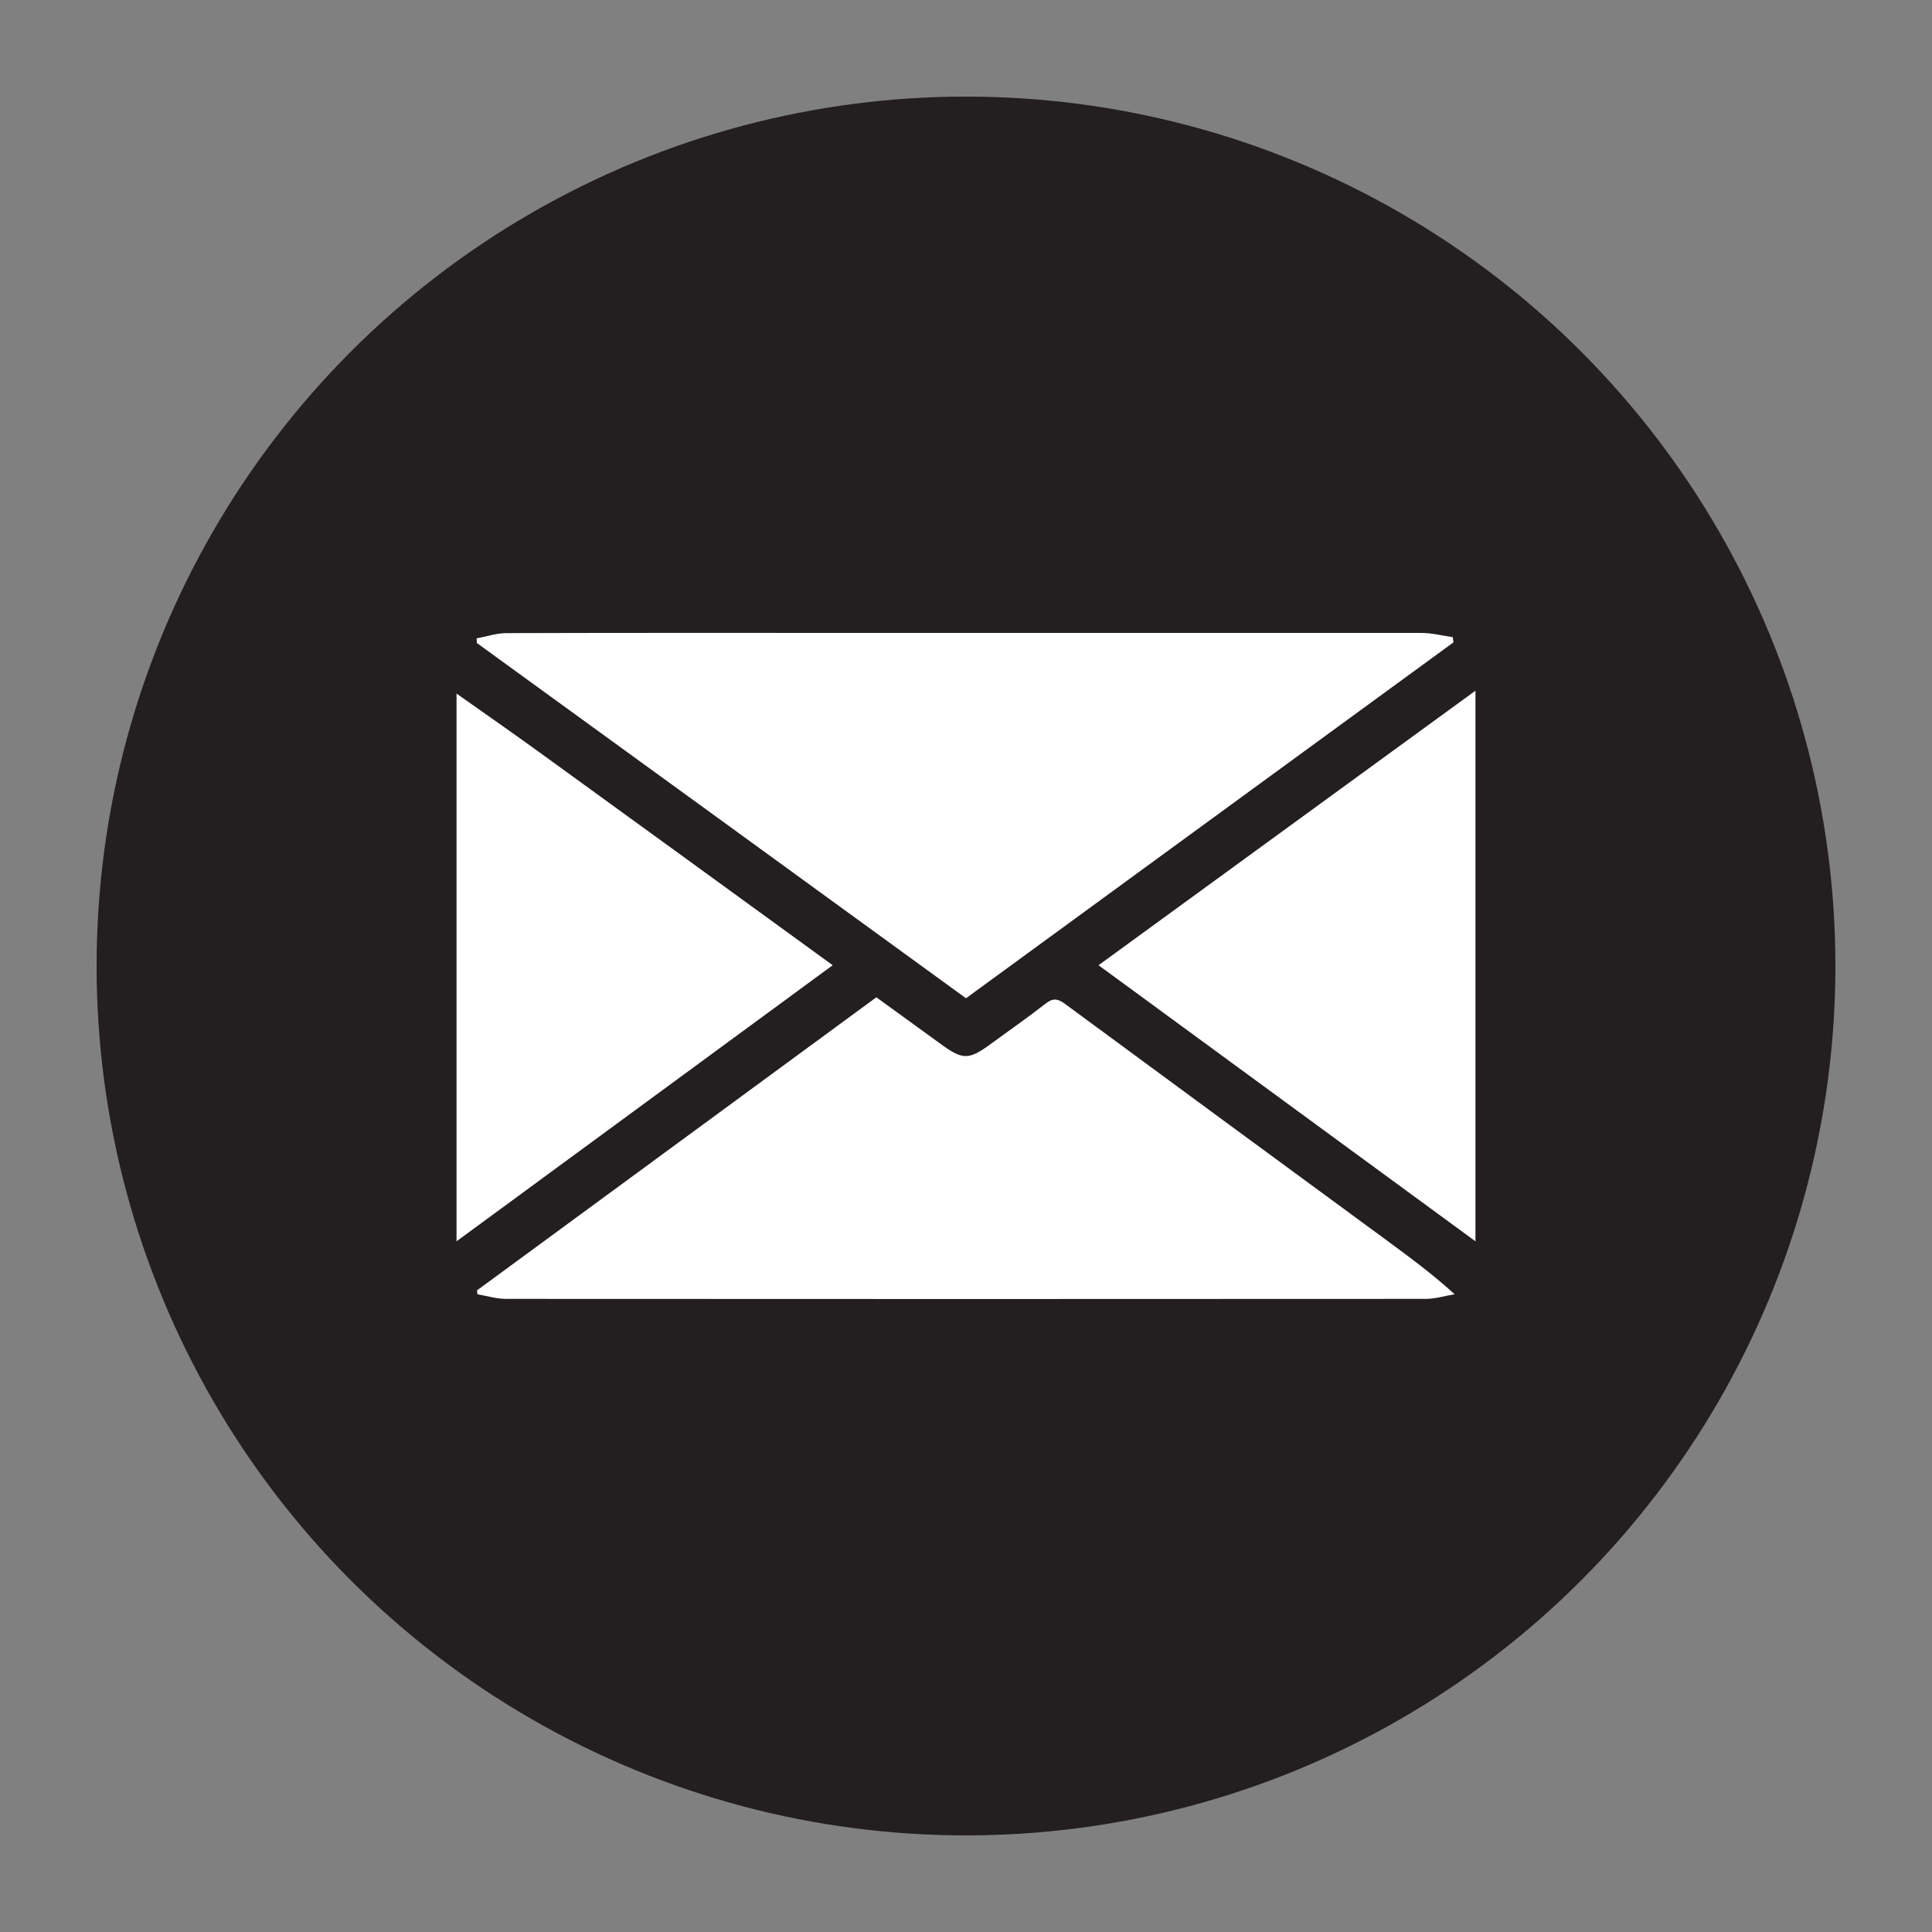
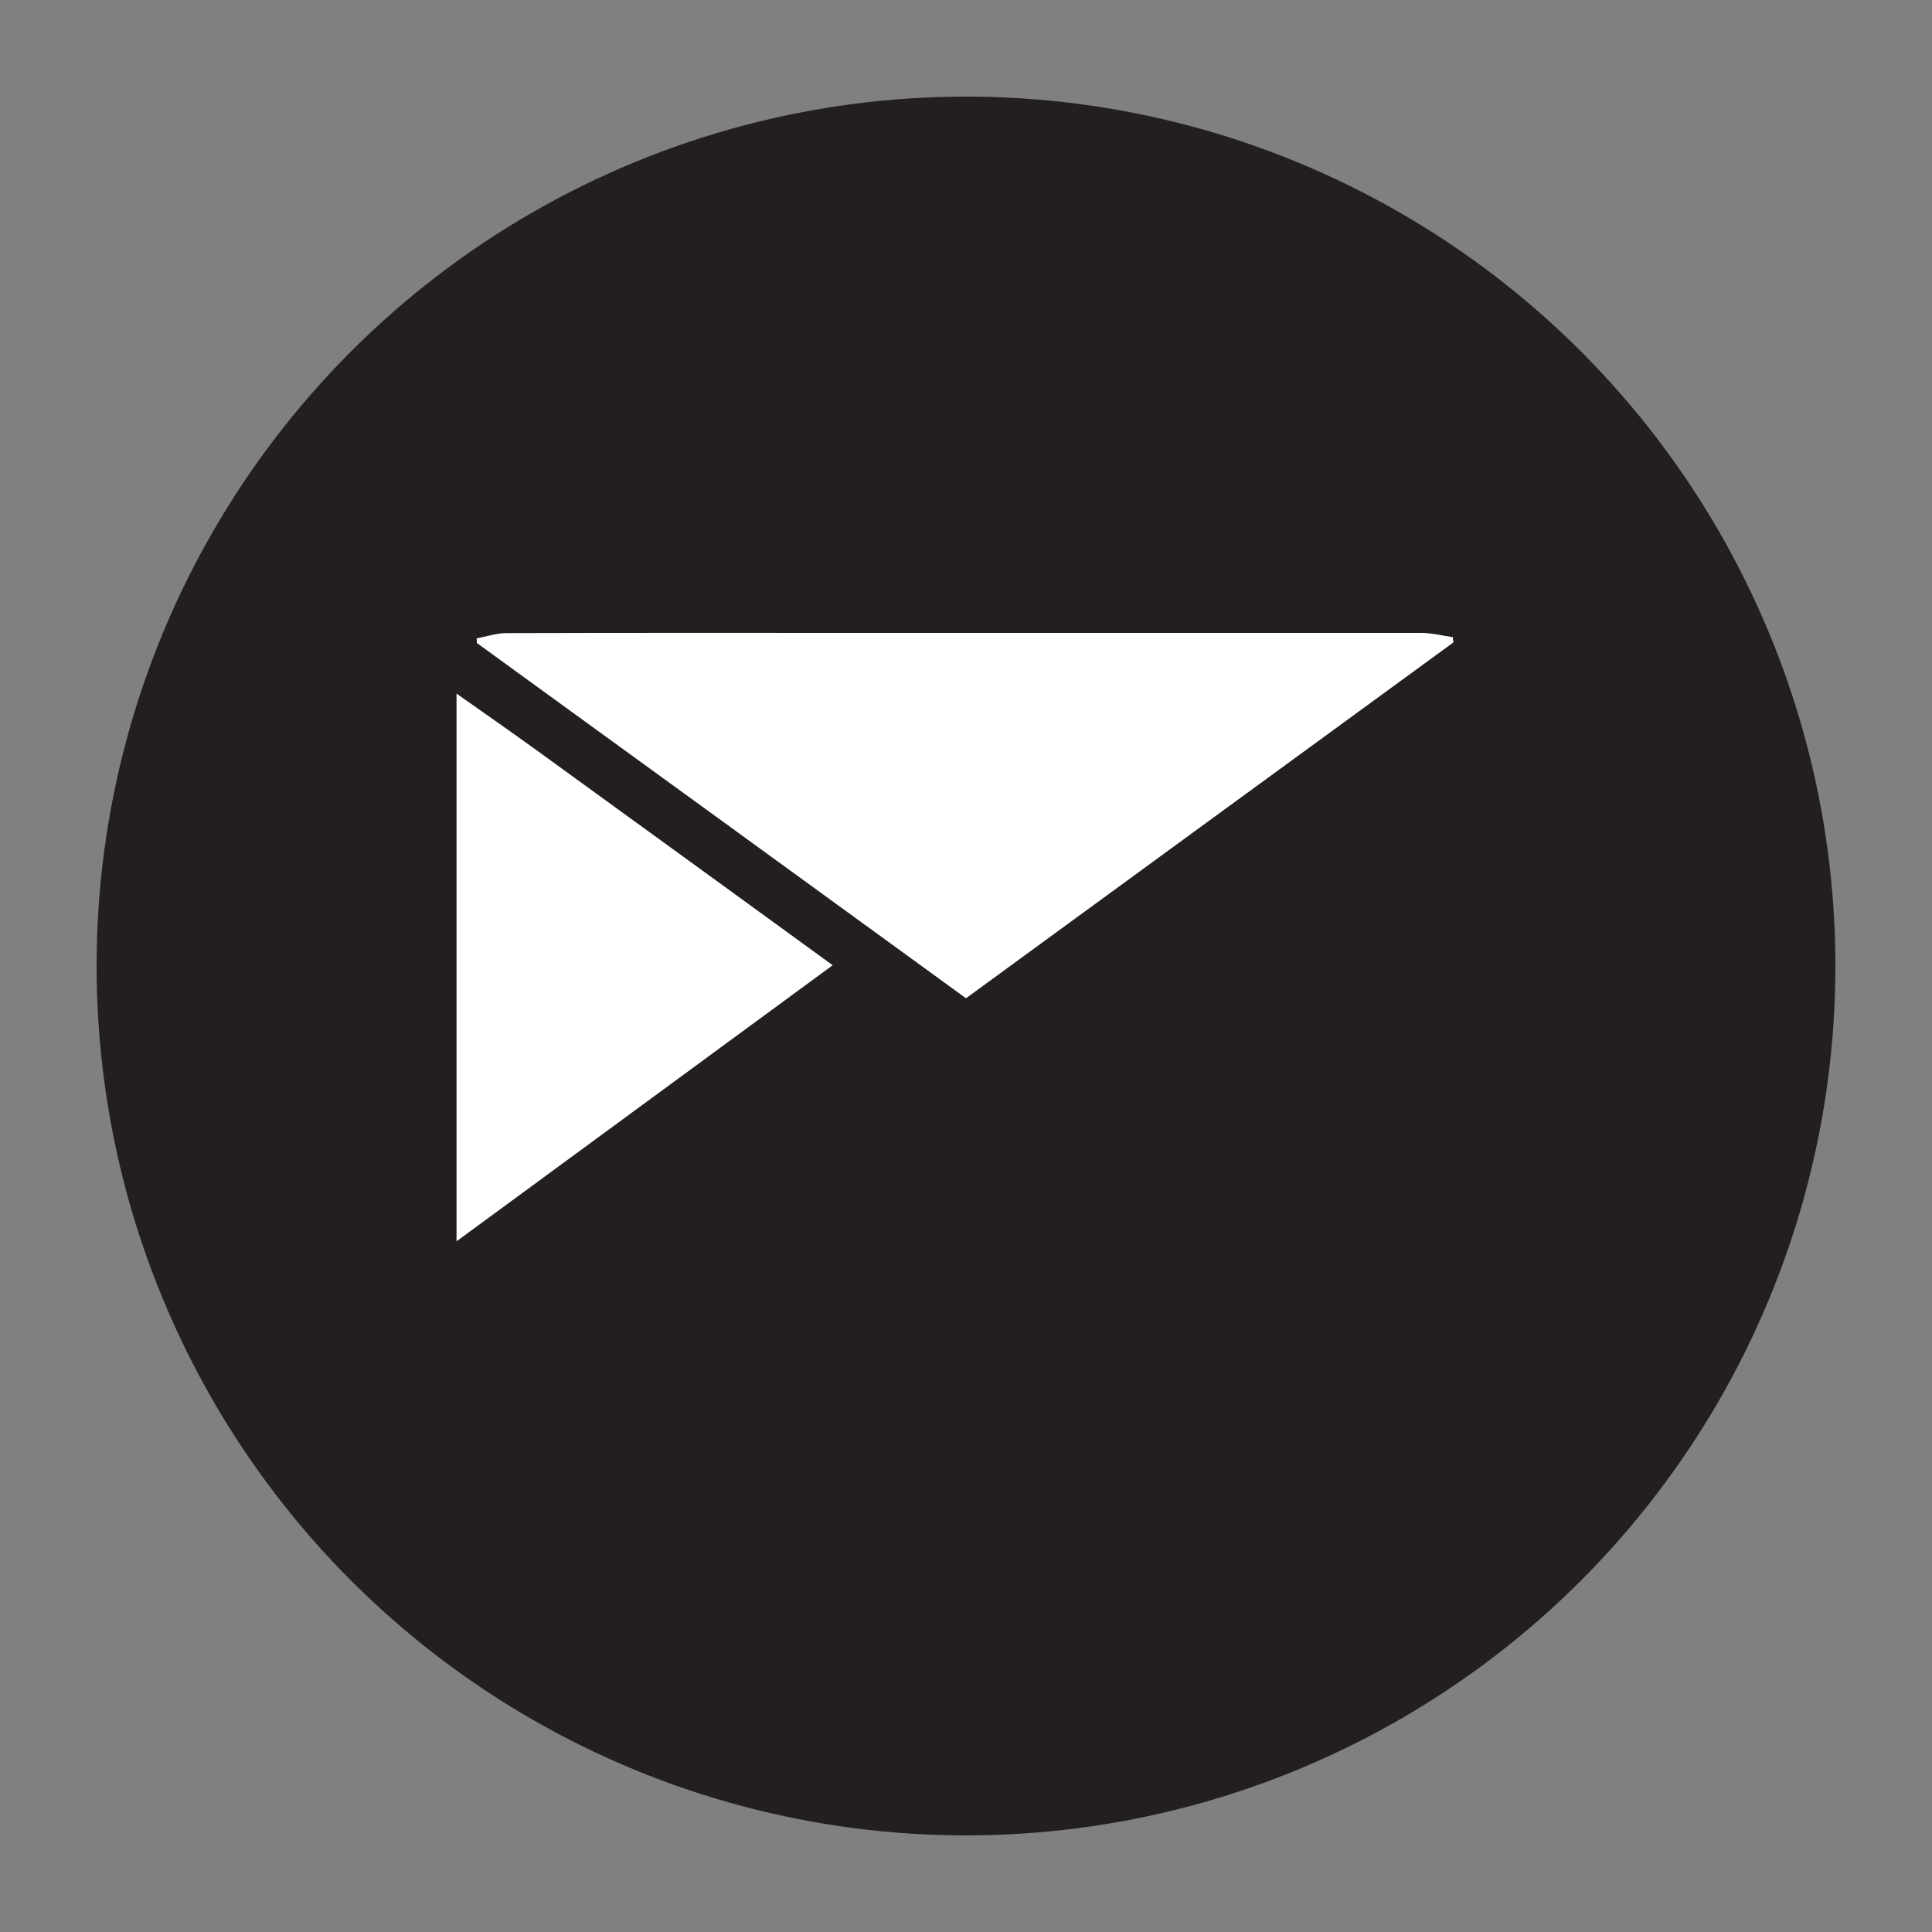
<svg xmlns="http://www.w3.org/2000/svg" id="Livello_1" data-name="Livello 1" viewBox="0 0 100 100">
  <rect x="0" y="0" width="100" height="100" fill="#808080" stroke="none" />
  <defs>
    <style>
      .cls-1 {
        fill: #231f20;
      }

      .cls-1, .cls-2 {
        stroke-width: 0px;
      }

      .cls-2 {
        fill: #fff;
      }
    </style>
  </defs>
  <circle class="cls-1" cx="50" cy="50" r="45" />
  <g>
-     <path class="cls-2" d="M76.37,64.25c-6.47-4.74-12.94-9.48-19.51-14.29,6.55-4.77,13.03-9.49,19.51-14.21v28.5Z" />
    <path class="cls-2" d="M23.63,35.9c1.42,1,2.84,1.99,4.25,3.01,5.05,3.66,10.09,7.32,15.22,11.05-6.52,4.78-12.99,9.54-19.47,14.29,0-9.45,0-18.9,0-28.35Z" />
    <path class="cls-2" d="M75.23,33.25c-8.39,6.12-16.78,12.25-25.23,18.42-8.43-6.13-16.87-12.26-25.32-18.39,0-.08,0-.16-.01-.24.51-.09,1.03-.27,1.54-.27,6.36-.02,12.73-.01,19.09-.01,9.42,0,18.84,0,28.26,0,.55,0,1.09.14,1.64.22,0,.09.02.17.03.26Z" />
-     <path class="cls-2" d="M24.69,66.79c6.87-5.04,13.74-10.08,20.67-15.17,1.12.81,2.24,1.62,3.35,2.43,1.11.81,1.43.82,2.55,0,.96-.7,1.93-1.38,2.87-2.11.37-.29.62-.25.98.01,5.57,4.1,11.14,8.2,16.72,12.29,1.15.85,2.31,1.7,3.46,2.75-.5.08-.99.24-1.49.24-15.86.01-31.73.01-47.59,0-.5,0-1-.15-1.5-.24l-.02-.21Z" />
+     <path class="cls-2" d="M24.69,66.79l-.02-.21Z" />
  </g>
</svg>